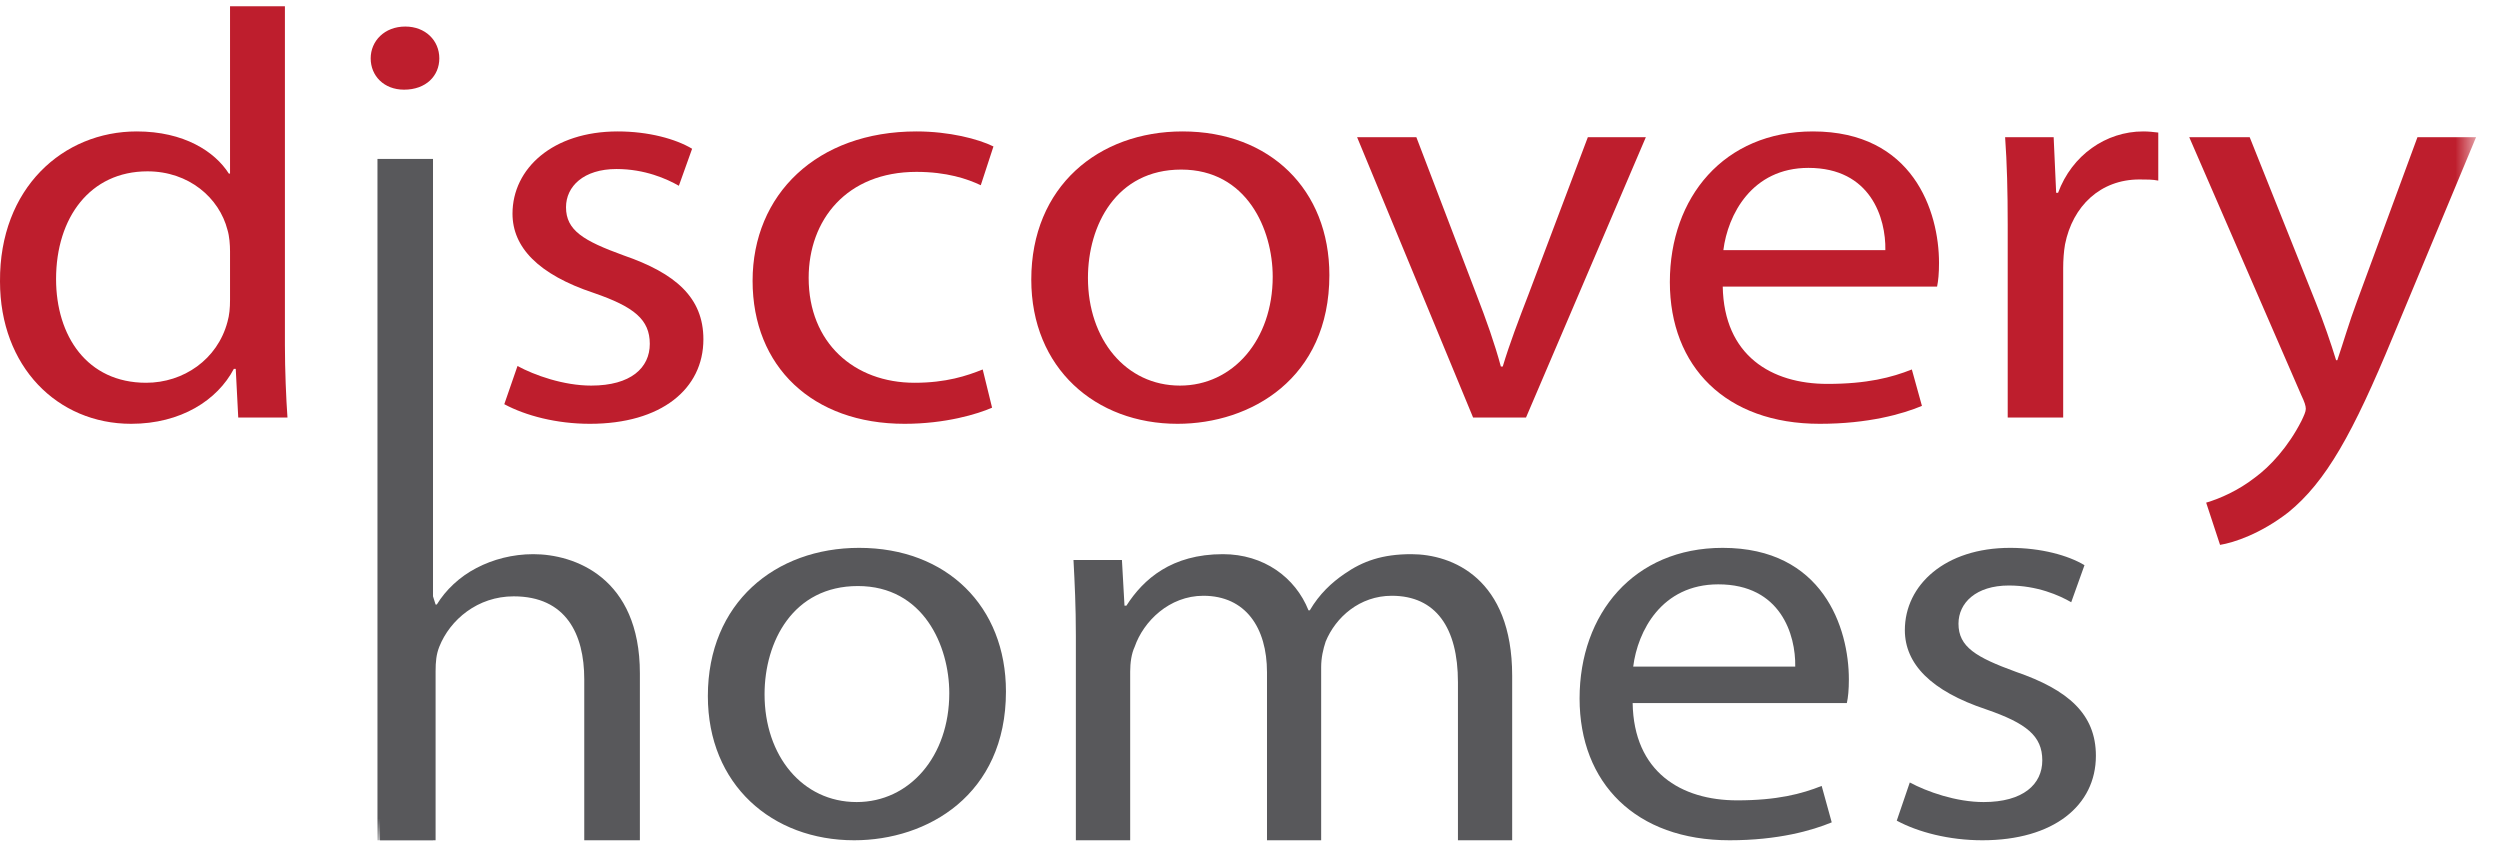
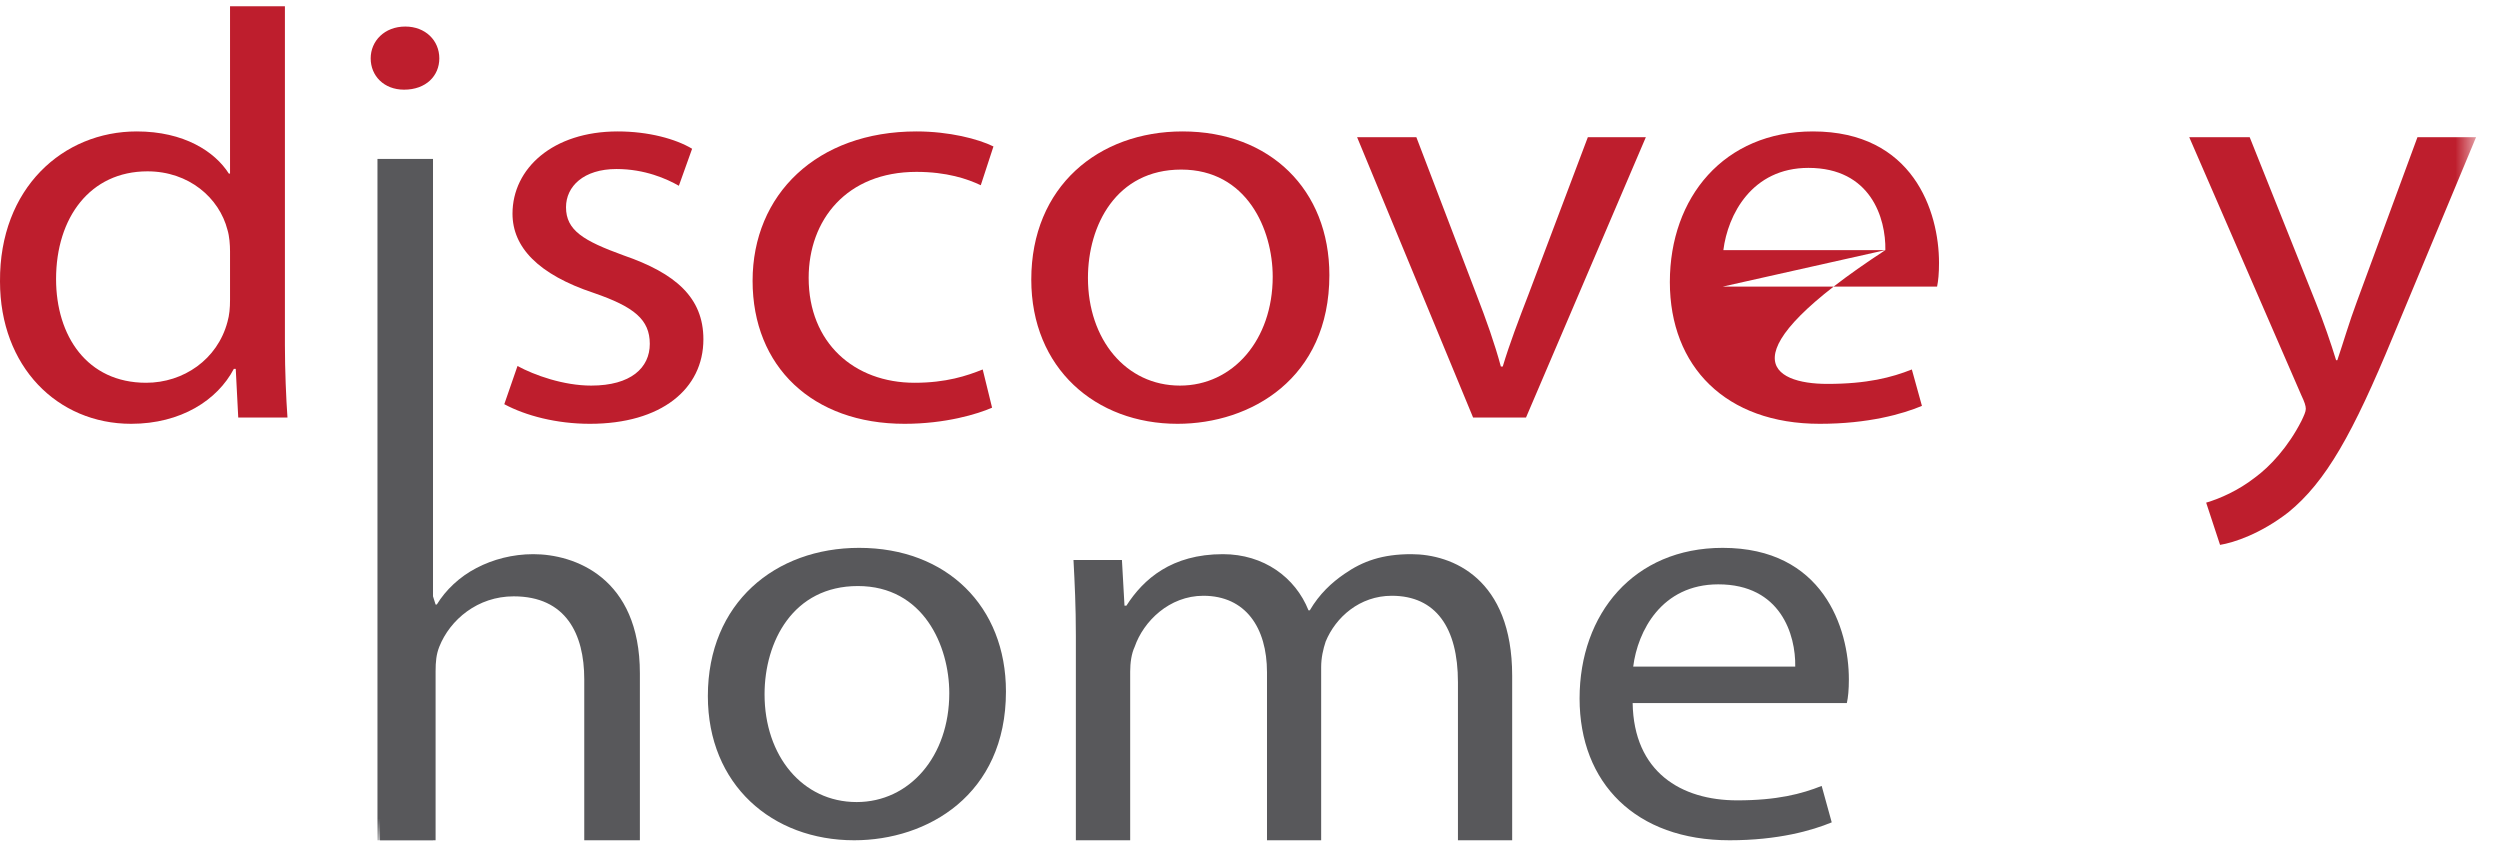
<svg xmlns="http://www.w3.org/2000/svg" xmlns:xlink="http://www.w3.org/1999/xlink" width="84px" height="29px" viewBox="0 0 84 29" version="1.1">
  <title>discovery-logo</title>
  <desc>Created with Sketch.</desc>
  <defs>
    <polygon id="path-1" points="0 28.233 83.195 28.233 83.195 0.21 0 0.21" />
  </defs>
  <g id="Find-Your-Home" stroke="none" stroke-width="1" fill="none" fill-rule="evenodd">
    <g id="Community-Microsite-Welcome" transform="translate(-1188, -981)">
      <g id="microsite">
        <g id="welcome-copy" transform="translate(0, 847)">
          <g id="built-by" transform="translate(1174, 0)">
            <g id="discovery-logo" transform="translate(14, 134)">
              <path d="M60.32,22.397 C60.339,21.327 59.832,19.634 57.734,19.634 C55.824,19.634 55.025,21.211 54.876,22.397 L60.32,22.397 Z M54.857,23.623 C54.894,25.938 56.485,26.892 58.369,26.892 C59.705,26.892 60.531,26.677 61.208,26.407 L61.546,27.631 C60.887,27.904 59.75,28.233 58.114,28.233 C54.958,28.233 53.074,26.309 53.074,23.468 C53.074,20.626 54.894,18.408 57.881,18.408 C61.249,18.408 62.122,21.093 62.122,22.828 C62.122,23.177 62.097,23.43 62.054,23.623 L54.857,23.623 Z" id="Fill-10" fill="#58585B" />
-               <path d="M64.169,26.291 C64.747,26.601 65.722,26.949 66.65,26.949 C67.984,26.949 68.621,26.348 68.621,25.548 C68.621,24.731 68.093,24.303 66.735,23.835 C64.873,23.216 64.003,22.3 64.003,21.173 C64.003,19.653 65.359,18.408 67.539,18.408 C68.58,18.408 69.49,18.66 70.039,18.99 L69.593,20.235 C69.194,20.004 68.452,19.673 67.498,19.673 C66.395,19.673 65.805,20.256 65.805,20.956 C65.805,21.737 66.395,22.085 67.731,22.572 C69.49,23.177 70.422,23.992 70.422,25.395 C70.422,27.065 69.002,28.233 66.608,28.233 C65.487,28.233 64.448,27.961 63.731,27.574 L64.169,26.291 Z" id="Fill-12" fill="#58585B" />
              <path d="M7.729,8.445 C7.729,8.229 7.709,7.936 7.643,7.723 C7.369,6.653 6.352,5.757 4.955,5.757 C3.027,5.757 1.884,7.314 1.884,9.376 C1.884,11.285 2.923,12.861 4.91,12.861 C6.162,12.861 7.307,12.081 7.643,10.815 C7.709,10.582 7.729,10.352 7.729,10.077 L7.729,8.445 Z M9.573,0.21 L9.573,11.597 C9.573,12.432 9.613,13.386 9.659,14.029 L8.005,14.029 L7.921,12.394 L7.857,12.394 C7.307,13.444 6.078,14.24 4.406,14.24 C1.927,14.24 0,12.317 0,9.456 C-0.021,6.32 2.119,4.416 4.595,4.416 C6.185,4.416 7.221,5.095 7.689,5.833 L7.729,5.833 L7.729,0.21 L9.573,0.21 Z" id="Fill-14" fill="#BE1E2D" />
              <path d="M12.769,14.414 L14.636,20.312 L14.677,20.312 C14.972,19.827 15.441,19.378 16.011,19.084 C16.562,18.795 17.222,18.62 17.92,18.62 C19.295,18.62 21.5,19.398 21.5,22.626 L21.5,28.233 L19.631,28.233 L19.631,22.822 C19.631,21.305 19.017,20.037 17.259,20.037 C16.053,20.037 15.122,20.818 14.759,21.733 C14.659,21.986 14.636,22.24 14.636,22.55 L14.636,28.233 L12.769,28.233 L12.769,14.414 Z" id="Fill-1" fill="#58585B" />
              <path d="M36.149,21.362 C36.149,20.371 36.11,19.589 36.069,18.815 L37.697,18.815 L37.783,20.351 L37.847,20.351 C38.42,19.455 39.369,18.62 41.089,18.62 C42.461,18.62 43.523,19.398 43.966,20.508 L44.009,20.508 C44.328,19.961 44.746,19.573 45.175,19.281 C45.79,18.853 46.449,18.62 47.419,18.62 C48.798,18.62 50.809,19.435 50.809,22.705 L50.809,28.233 L48.987,28.233 L48.987,22.921 C48.987,21.091 48.244,20.018 46.764,20.018 C45.685,20.018 44.878,20.739 44.542,21.557 C44.458,21.81 44.391,22.101 44.391,22.416 L44.391,28.233 L42.571,28.233 L42.571,22.589 C42.571,21.091 41.851,20.018 40.432,20.018 C39.288,20.018 38.42,20.877 38.125,21.733 C38.016,21.963 37.974,22.275 37.974,22.568 L37.974,28.233 L36.149,28.233 L36.149,21.362 Z" id="Fill-7" fill="#58585B" />
              <path d="M25.689,23.33 C25.689,25.395 26.96,26.949 28.783,26.949 C30.56,26.949 31.896,25.413 31.896,23.291 C31.896,21.699 31.027,19.691 28.825,19.691 C26.646,19.691 25.689,21.558 25.689,23.33 M33.8,23.234 C33.8,26.715 31.155,28.233 28.701,28.233 C25.942,28.233 23.784,26.368 23.784,23.387 C23.784,20.256 26.05,18.408 28.867,18.408 C31.81,18.408 33.8,20.373 33.8,23.234" id="Fill-4" fill="#58585B" />
              <path d="M14.761,1.961 C14.761,2.546 14.317,3.013 13.576,3.013 C12.898,3.013 12.455,2.546 12.455,1.961 C12.455,1.379 12.918,0.892 13.617,0.892 C14.294,0.892 14.761,1.36 14.761,1.961" id="Fill-17" fill="#BE1E2D" />
              <mask id="mask-2" fill="white">
                <use xlink:href="#path-1" />
              </mask>
              <g id="Clip-20" />
              <polygon id="Fill-19" fill="#58585B" mask="url(#mask-2)" points="12.683 28.233 14.549 28.233 14.549 5.34 12.683 5.34" />
              <path d="M17.388,12.298 C17.96,12.608 18.934,12.956 19.865,12.956 C21.201,12.956 21.833,12.355 21.833,11.555 C21.833,10.738 21.307,10.31 19.951,9.843 C18.086,9.223 17.22,8.307 17.22,7.18 C17.22,5.661 18.574,4.416 20.755,4.416 C21.794,4.416 22.704,4.668 23.255,4.998 L22.81,6.242 C22.406,6.011 21.668,5.679 20.715,5.679 C19.609,5.679 19.018,6.263 19.018,6.963 C19.018,7.744 19.609,8.092 20.947,8.579 C22.704,9.184 23.634,10 23.634,11.402 C23.634,13.072 22.216,14.24 19.821,14.24 C18.701,14.24 17.663,13.968 16.944,13.581 L17.388,12.298 Z" id="Fill-21" fill="#BE1E2D" mask="url(#mask-2)" />
              <path d="M33.334,13.698 C32.849,13.911 31.771,14.24 30.392,14.24 C27.299,14.24 25.287,12.317 25.287,9.436 C25.287,6.536 27.446,4.416 30.794,4.416 C31.894,4.416 32.868,4.668 33.38,4.921 L32.954,6.224 C32.506,6.011 31.81,5.775 30.794,5.775 C28.445,5.775 27.171,7.392 27.171,9.337 C27.171,11.517 28.698,12.861 30.731,12.861 C31.79,12.861 32.49,12.627 33.019,12.414 L33.334,13.698 Z" id="Fill-22" fill="#BE1E2D" mask="url(#mask-2)" />
              <path d="M36.555,9.337 C36.555,11.402 37.827,12.956 39.647,12.956 C41.427,12.956 42.763,11.421 42.763,9.298 C42.763,7.705 41.893,5.698 39.688,5.698 C37.509,5.698 36.555,7.566 36.555,9.337 M44.667,9.242 C44.667,12.723 42.022,14.24 39.565,14.24 C36.812,14.24 34.651,12.375 34.651,9.395 C34.651,6.263 36.915,4.416 39.733,4.416 C42.676,4.416 44.667,6.379 44.667,9.242" id="Fill-23" fill="#BE1E2D" mask="url(#mask-2)" />
              <path d="M47.59,4.611 L49.604,9.884 C49.943,10.759 50.219,11.538 50.429,12.316 L50.492,12.316 C50.726,11.538 51.024,10.759 51.361,9.884 L53.351,4.611 L55.3,4.611 L51.274,14.029 L49.496,14.029 L45.599,4.611 L47.59,4.611 Z" id="Fill-24" fill="#BE1E2D" mask="url(#mask-2)" />
-               <path d="M63.348,8.404 C63.368,7.334 62.86,5.641 60.763,5.641 C58.859,5.641 58.053,7.219 57.905,8.404 L63.348,8.404 Z M57.884,9.63 C57.926,11.945 59.515,12.899 61.4,12.899 C62.733,12.899 63.56,12.684 64.238,12.414 L64.577,13.638 C63.922,13.911 62.775,14.24 61.143,14.24 C57.987,14.24 56.107,12.317 56.107,9.476 C56.107,6.633 57.926,4.416 60.914,4.416 C64.28,4.416 65.151,7.101 65.151,8.835 C65.151,9.184 65.126,9.436 65.086,9.63 L57.884,9.63 Z" id="Fill-25" fill="#BE1E2D" mask="url(#mask-2)" />
-               <path d="M67.459,7.548 C67.459,6.438 67.435,5.484 67.372,4.611 L69.003,4.611 L69.087,6.479 L69.151,6.479 C69.618,5.212 70.761,4.416 72.012,4.416 C72.2,4.416 72.35,4.435 72.518,4.454 L72.518,6.068 C72.326,6.03 72.138,6.03 71.883,6.03 C70.572,6.03 69.64,6.925 69.385,8.211 C69.344,8.445 69.323,8.735 69.323,9.008 L69.323,14.028 L67.459,14.028 L67.459,7.548 Z" id="Fill-26" fill="#BE1E2D" mask="url(#mask-2)" />
+               <path d="M63.348,8.404 C63.368,7.334 62.86,5.641 60.763,5.641 C58.859,5.641 58.053,7.219 57.905,8.404 L63.348,8.404 Z C57.926,11.945 59.515,12.899 61.4,12.899 C62.733,12.899 63.56,12.684 64.238,12.414 L64.577,13.638 C63.922,13.911 62.775,14.24 61.143,14.24 C57.987,14.24 56.107,12.317 56.107,9.476 C56.107,6.633 57.926,4.416 60.914,4.416 C64.28,4.416 65.151,7.101 65.151,8.835 C65.151,9.184 65.126,9.436 65.086,9.63 L57.884,9.63 Z" id="Fill-25" fill="#BE1E2D" mask="url(#mask-2)" />
              <path d="M75.59,4.611 L77.814,10.175 C78.067,10.799 78.321,11.538 78.493,12.103 L78.534,12.103 C78.727,11.538 78.936,10.815 79.191,10.136 L81.226,4.611 L83.195,4.611 L80.399,11.321 C79.063,14.554 78.153,16.188 76.883,17.218 C75.949,17.94 75.061,18.231 74.594,18.308 L74.127,16.889 C74.594,16.752 75.209,16.479 75.76,16.051 C76.269,15.68 76.883,15.019 77.328,14.144 C77.412,13.968 77.475,13.834 77.475,13.737 C77.475,13.638 77.432,13.504 77.328,13.288 L73.559,4.611 L75.59,4.611 Z" id="Fill-27" fill="#BE1E2D" mask="url(#mask-2)" />
            </g>
          </g>
        </g>
      </g>
    </g>
  </g>
</svg>